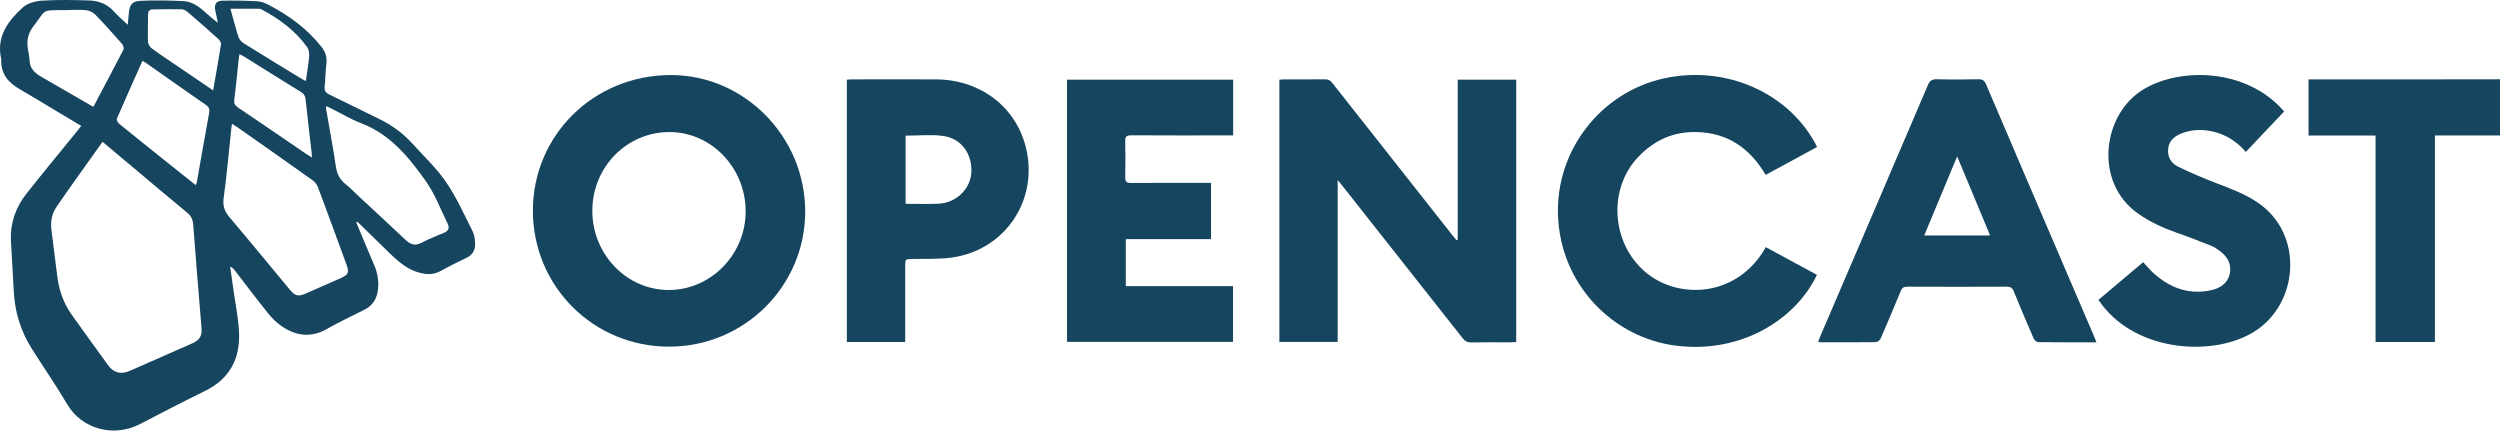
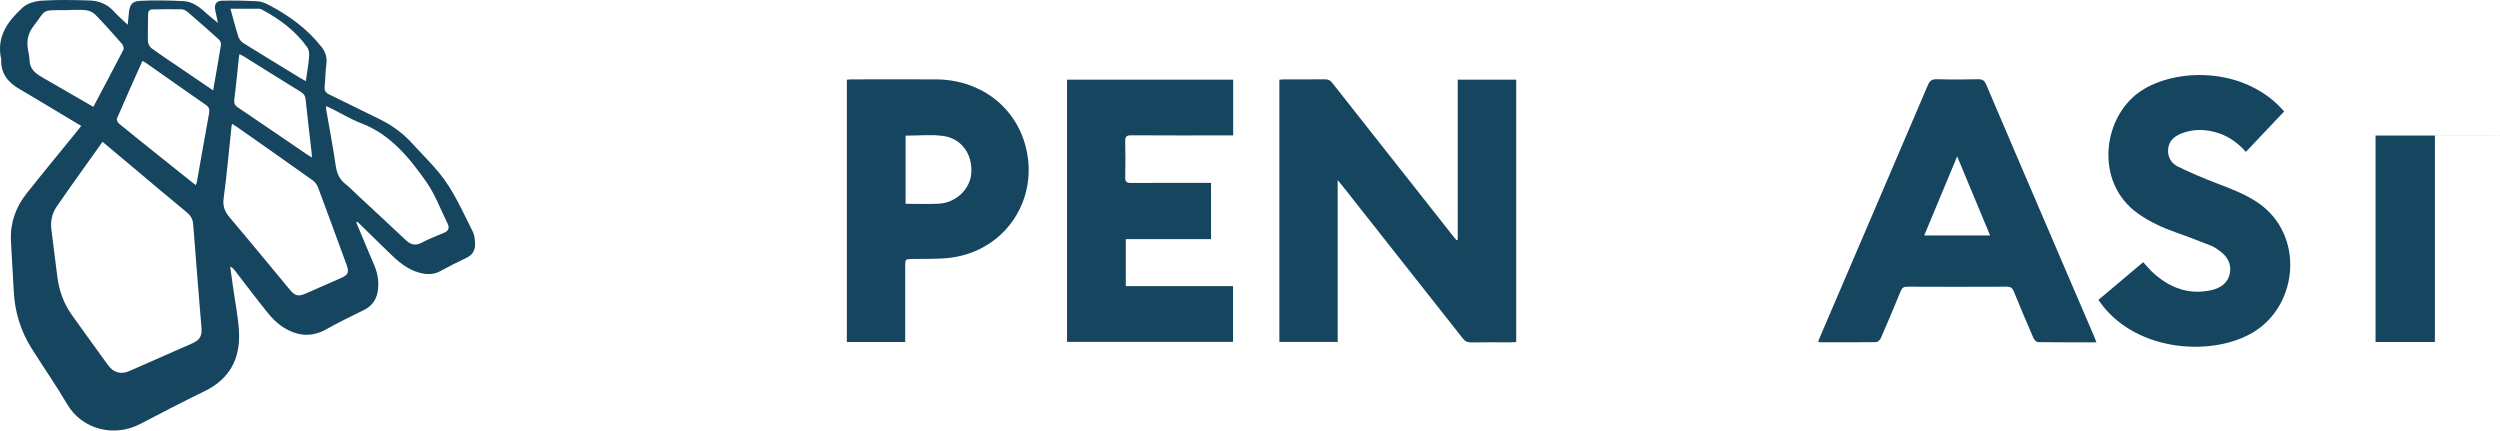
<svg xmlns="http://www.w3.org/2000/svg" version="1.1" id="Izolovaný_režim" x="0px" y="0px" viewBox="0 0 2304.65 396.9" style="enable-background:new 0 0 2304.65 396.9;" xml:space="preserve">
  <g>
-     <path fill="#15455f" d="M2304.65,124.88c-19.79,0-39.58,0-60.01,0c0,63.6,0,126.82,0,190.37c-18.51,0-36.39,0-54.71,0c0-63.42,0-126.53,0-190.31   c-20.81,0-41.18,0-61.79,0c0-17.54,0-34.4,0-51.77c2.2,0,4.15,0,6.1,0c55.14,0,110.28,0,165.43-0.01c1.66,0,3.32-0.1,4.98-0.15   C2304.65,90.3,2304.65,107.59,2304.65,124.88z" />
+     <path fill="#15455f" d="M2304.65,124.88c-19.79,0-39.58,0-60.01,0c0,63.6,0,126.82,0,190.37c-18.51,0-36.39,0-54.71,0c0-63.42,0-126.53,0-190.31   c-20.81,0-41.18,0-61.79,0c2.2,0,4.15,0,6.1,0c55.14,0,110.28,0,165.43-0.01c1.66,0,3.32-0.1,4.98-0.15   C2304.65,90.3,2304.65,107.59,2304.65,124.88z" />
    <path fill="#15455f" d="M328.41,205.01c5.5,13.1,10.9,26.25,16.52,39.3c3.1,7.2,4.4,14.61,3.55,22.36c-0.93,8.47-4.75,15-12.68,18.94   c-11.61,5.77-23.34,11.35-34.61,17.73c-14.91,8.44-28.82,6.27-42.08-3.02c-4.69-3.28-8.85-7.6-12.45-12.08   c-10.31-12.83-20.2-26-30.27-39.02c-0.99-1.28-2.08-2.49-4.2-3.48c0.92,6.57,1.84,13.13,2.75,19.7c1.87,13.48,4.7,26.91,5.39,40.45   c1.25,24.54-8.48,43.35-31.43,54.56c-20.01,9.78-39.81,20-59.54,30.34c-24.03,12.61-53.7,5.26-67.48-18.22   c-10.25-17.47-21.89-34.12-32.68-51.28c-10.19-16.2-15.63-33.94-16.54-53.1c-0.74-15.42-1.84-30.82-2.59-46.24   c-0.8-16.3,4.38-30.85,14.36-43.49c15.05-19.05,30.56-37.74,45.86-56.59c1.45-1.78,2.85-3.6,4.58-5.79   c-9.42-5.64-18.52-11.1-27.63-16.55c-9.71-5.8-19.35-11.73-29.15-17.36C7.72,76.22,0.86,68.21,1.12,55.58   c0.01-0.5,0.01-1.01-0.1-1.49C-3.42,33.82,7.25,19.45,20.78,7.05c4.33-3.97,11.66-6.06,17.77-6.45c14.6-0.91,29.31-0.63,43.95-0.16   c8.66,0.28,16.48,3.34,22.55,10.17c3.71,4.18,8.06,7.8,12.7,12.21c0.36-3.68,0.76-7.03,1-10.39c0.54-7.58,2.83-11.3,10.24-11.65   c13.43-0.64,26.95-0.47,40.38,0.27c8.86,0.49,15.52,6.27,21.86,12.07c2.76,2.52,5.77,4.78,9.67,7.99   c-1.01-4.72-1.71-8.1-2.45-11.46c-1.15-5.23,0.72-8.85,6.03-9.01c10.95-0.33,21.93-0.02,32.88,0.54c3.36,0.17,6.87,1.54,9.92,3.12   c18.94,9.81,35.94,22.13,49.21,39.09c3.64,4.66,5.18,9.73,4.36,15.8c-0.92,6.73-0.81,13.6-1.57,20.36   c-0.44,3.91,0.77,5.9,4.38,7.62c15.46,7.37,30.69,15.19,46.12,22.62c11.71,5.64,21.88,13.18,30.59,22.81   c8.03,8.88,16.64,17.27,24.25,26.48c13.46,16.28,21.68,35.71,31.15,54.33c1.72,3.39,2.11,7.7,2.18,11.61   c0.1,5.68-2.39,10.05-7.96,12.66c-8.12,3.81-16.13,7.9-23.99,12.22c-5.97,3.28-12.02,3.32-18.35,1.77   c-12.35-3.04-21.32-11.15-30.01-19.75c-9.33-9.23-18.77-18.34-28.16-27.5C329.12,204.59,328.76,204.8,328.41,205.01z M94.53,130.74   c-14.5,20.41-28.76,40.02-42.46,60.01c-4.16,6.06-5.66,13.39-4.69,20.96c1.86,14.49,3.64,28.98,5.48,43.47   c1.62,12.73,5.83,24.53,13.28,35.02c11.07,15.58,22.33,31.02,33.53,46.51c4.98,6.9,11.78,8.75,19.72,5.28   c19.17-8.4,38.33-16.85,57.48-25.3c7.15-3.16,9.48-6.67,8.87-14.33c-2.52-31.77-5.28-63.52-7.63-95.29   c-0.36-4.91-2.05-8.15-5.81-11.24c-16.96-13.93-33.69-28.15-50.51-42.26C112.9,146.11,104,138.66,94.53,130.74z M214.05,114.18   c-0.31,1.14-0.56,1.72-0.62,2.33c-2.36,22.12-4.3,44.29-7.27,66.32c-1,7.42,1.11,12.38,5.68,17.77   c18.61,21.93,36.82,44.2,55.22,66.3c5.08,6.1,7.96,6.7,15.16,3.54c10.65-4.68,21.29-9.37,31.93-14.06c6.96-3.07,7.92-5.2,5.3-12.35   c-8.72-23.83-17.41-47.68-26.33-71.44c-0.92-2.44-2.85-4.91-4.98-6.43c-23.02-16.41-46.18-32.63-69.3-48.88   C217.4,116.26,215.87,115.35,214.05,114.18z M300.64,97.78c0,1.32-0.12,2.15,0.02,2.93c3,17.49,6.33,34.92,8.9,52.47   c1.05,7.21,3.81,12.71,9.6,17.05c3.17,2.38,5.87,5.39,8.78,8.11c15.33,14.27,30.72,28.47,45.95,42.84   c4.48,4.23,8.78,5.74,14.72,2.6c6.74-3.56,13.91-6.3,20.94-9.29c3.87-1.64,4.97-4.46,3.22-8.02   c-6.51-13.24-11.72-27.44-20.14-39.35c-15.73-22.23-32.97-43.41-59.96-53.65c-9.27-3.52-17.88-8.78-26.8-13.23   C304.28,99.45,302.64,98.72,300.64,97.78z M86.05,98.52c9.51-17.96,18.73-35.21,27.68-52.61c0.66-1.29-0.08-4.11-1.17-5.35   c-8.11-9.24-16.27-18.45-24.87-27.23c-2.17-2.22-5.88-3.74-9.02-4.02C72.4,8.75,66.04,9.33,59.71,9.34   C37.21,9.35,42.85,8.77,30.95,24.03c-5,6.41-6.56,13.2-5.24,20.96c0.64,3.76,1.39,7.53,1.6,11.33c0.32,5.95,3.71,9.78,8.24,12.9   c2.18,1.51,4.56,2.73,6.86,4.06C56.77,81.59,71.13,89.89,86.05,98.52z M180.38,170.63c0.6-1.3,0.91-1.73,0.99-2.19   c3.79-21.39,7.47-42.79,11.42-64.15c0.67-3.62-0.11-5.6-3.19-7.72c-18.06-12.46-35.94-25.17-53.9-37.78   c-1.29-0.91-2.68-1.67-4.37-2.71c-8.04,18.04-15.92,35.56-23.53,53.21c-0.48,1.11,0.7,3.69,1.88,4.65   c13.38,10.95,26.9,21.72,40.4,32.52C160.06,154.44,170.04,162.39,180.38,170.63z M220.79,49.87c-0.24,1.31-0.48,2.24-0.58,3.18   c-1.38,12.86-2.56,25.75-4.22,38.57c-0.45,3.5,0.35,5.41,3.21,7.34c21.21,14.31,42.32,28.77,63.46,43.18   c1.4,0.95,2.87,1.81,4.89,3.08c-0.12-2.11-0.13-3.26-0.26-4.4c-1.86-16.31-3.85-32.61-5.53-48.94c-0.34-3.33-1.51-5.35-4.36-7.1   c-17.54-10.8-34.97-21.77-52.45-32.67C223.72,51.35,222.39,50.73,220.79,49.87z M196.48,83.33c2.57-14.73,5.06-28.43,7.23-42.19   c0.24-1.52-0.88-3.8-2.11-4.91c-9.37-8.48-18.88-16.82-28.48-25.04c-1.55-1.33-3.77-2.61-5.71-2.65   c-8.81-0.2-17.63,0.07-26.45,0.13c-3.45,0.02-4.49,1.78-4.47,5.07c0.07,8.14-0.41,16.29-0.11,24.42c0.08,2.19,1.59,5.03,3.36,6.33   c8.17,6,16.66,11.57,25.05,17.29C175.07,68.78,185.37,75.77,196.48,83.33z M212.42,8.03c2.59,9.28,4.69,17.6,7.31,25.76   c0.72,2.26,2.58,4.66,4.6,5.91c17.35,10.84,34.85,21.44,52.32,32.1c1.49,0.91,3.03,1.72,5.26,2.99c1.15-8.03,2.45-15.19,3.06-22.4   c0.24-2.92-0.16-6.58-1.77-8.85C272.37,28.3,257.69,17.54,241.38,8.8c-0.72-0.38-1.57-0.73-2.36-0.74   C230.58,8.01,222.13,8.03,212.42,8.03z" />
    <path fill="#15455f" d="M1343.82,220.97c0-49.08,0-98.15,0-147.51c18.24,0,35.83,0,53.92,0c0,80.44,0,160.92,0,241.85   c-1.86,0.09-3.63,0.26-5.41,0.26c-11.99,0.02-23.99-0.11-35.98,0.09c-3.52,0.06-5.77-1.05-7.96-3.82   c-37.02-47.06-74.15-94.03-111.26-141.02c-1-1.27-2.07-2.49-3.99-4.8c0,50.46,0,99.66,0,149.22c-18.21,0-35.77,0-53.75,0   c0-80.5,0-160.87,0-241.75c1.31-0.1,2.73-0.29,4.16-0.29c12.66-0.02,25.32,0.08,37.98-0.09c2.99-0.04,4.78,0.96,6.61,3.28   c36.92,46.93,73.93,93.78,110.93,140.65c1.17,1.48,2.41,2.91,3.62,4.36C1343.05,221.25,1343.44,221.11,1343.82,220.97z" />
-     <path fill="#15455f" d="M616.79,319.57c-69.62,0-125.31-55.42-125.53-124.92c-0.22-69.9,56.16-125.51,127.2-125.47   c67.88,0.04,123.85,56.94,123.82,125.88C742.25,263.82,686.06,319.57,616.79,319.57z M546.04,194.34c0,40.13,31.61,72.94,70.35,73   c38.84,0.07,70.99-32.73,71.01-72.44c0.02-40.17-31.62-73.14-70.22-73.17C577.74,121.7,546.04,154.05,546.04,194.34z" />
    <path fill="#15455f" d="M1932.64,315.57c-18.52,0-36.16,0.09-53.79-0.17c-1.47-0.02-3.55-2.1-4.25-3.71c-6.23-14.3-12.33-28.66-18.2-43.11   c-1.35-3.32-3.09-4.31-6.59-4.3c-30.48,0.14-60.95,0.14-91.43,0c-3.36-0.02-4.97,0.98-6.24,4.11c-5.94,14.6-12.09,29.12-18.4,43.57   c-0.67,1.54-2.87,3.43-4.38,3.45c-17.15,0.23-34.3,0.12-51.46,0.09c-0.47,0-0.95-0.22-1.85-0.45c0.62-1.59,1.17-3.11,1.8-4.59   c33.15-77.31,66.35-154.6,99.37-231.97c1.78-4.18,3.88-5.58,8.4-5.45c12.65,0.35,25.31,0.29,37.96,0.02   c3.92-0.08,5.76,1.07,7.33,4.75c23.15,54.35,46.48,108.63,69.78,162.92c9.81,22.87,19.64,45.72,29.45,68.59   C1930.93,311.12,1931.61,312.97,1932.64,315.57z M1804.24,144.15c-10.37,24.88-20.26,48.62-30.37,72.89c20.56,0,40.2,0,60.72,0   C1824.47,192.71,1814.62,169.07,1804.24,144.15z" />
-     <path fill="#15455f" d="M1674.97,253.39c-19.64,41.03-69.32,72.43-128.86,65.41c-59.03-6.96-107.64-56.29-109.87-120.43   c-2.08-59.54,39.19-113.03,97.3-126.01c58.01-12.95,116.96,13.94,141.6,63.11c-15.65,8.49-31.32,17-47.44,25.75   c-14.29-24.19-34.49-38.62-63.05-39.49c-21.6-0.66-39.53,7.3-54.33,22.85c-28.19,29.62-24.97,79.31,6.36,106.11   c30.1,25.75,84.84,23.94,111.17-22.86C1643.56,236.36,1659.28,244.88,1674.97,253.39z" />
    <path fill="#15455f" d="M983.66,73.42c51.06,0,101.94,0,153.14,0c0,17.05,0,33.91,0,51.41c-2.1,0-4.04,0-5.98,0c-29.32,0-58.64,0.1-87.95-0.1   c-4.47-0.03-5.69,1.28-5.58,5.62c0.29,10.96,0.25,21.94,0.01,32.91c-0.09,4.09,1.14,5.44,5.34,5.41   c22.49-0.18,44.97-0.08,67.46-0.08c1.98,0,3.95,0,6.31,0c0,17.48,0,34.48,0,51.85c-26.23,0-52.17,0-78.57,0   c0,14.52,0,28.68,0,43.35c32.95,0,65.69,0,98.85,0c0,17.34,0,34.16,0,51.39c-50.9,0-101.77,0-153.03,0   C983.66,234.67,983.66,154.17,983.66,73.42z" />
    <path fill="#15455f" d="M1934.44,276.47c13.99-11.79,27.57-23.23,41.3-34.8c3.28,3.53,6.16,7.18,9.57,10.22c15.25,13.6,32.75,20.22,53.28,15.57   c8.36-1.89,15.28-6.45,17.02-15.56c1.76-9.24-2.82-16.01-10.12-21.17c-2.17-1.53-4.4-3.12-6.84-4.08   c-10.5-4.14-21.02-8.27-31.68-11.98c-12.79-4.46-24.94-9.98-36.07-17.84c-41.12-29.04-32.69-91.72,5.07-114.46   c33.82-20.37,94.96-19.78,129.7,20.36c-11.68,12.33-23.4,24.7-35.32,37.28c-8.35-9.51-18.2-15.98-30.3-18.75   c-9.64-2.2-19.18-1.98-28.47,1.54c-6.53,2.47-11.85,6.41-12.8,13.92c-0.97,7.64,2.6,13.74,9.09,16.92   c11.6,5.68,23.56,10.69,35.63,15.33c13.36,5.14,26.7,10.02,38.6,18.3c42.03,29.23,37.02,93.12-4.33,118.66   c-36.94,22.82-106.12,18.85-139.74-24.54C1936.93,279.94,1935.89,278.45,1934.44,276.47z" />
    <path fill="#15455f" d="M834.47,315.29c-18.35,0-35.91,0-53.79,0c0-80.66,0-161.02,0-241.82c1.42-0.1,2.85-0.29,4.28-0.29   c25.98-0.02,51.96-0.12,77.94,0.01c40.12,0.2,72.62,24.42,82.45,61.26c13,48.69-18.11,96.13-68.11,103   c-11.79,1.62-23.9,1.01-35.87,1.29c-6.89,0.16-6.9,0.04-6.9,6.7c0,21.11,0,42.22,0,63.32   C834.47,310.74,834.47,312.71,834.47,315.29z M834.83,125.04c0,20.86,0,41.68,0,62.84c10.31,0,20.27,0.33,30.21-0.08   c15.88-0.65,29.13-13.09,30.33-27.88c1.42-17.5-8.8-32.25-25.9-34.59C858.23,123.79,846.62,125.04,834.83,125.04z" />
  </g>
</svg>